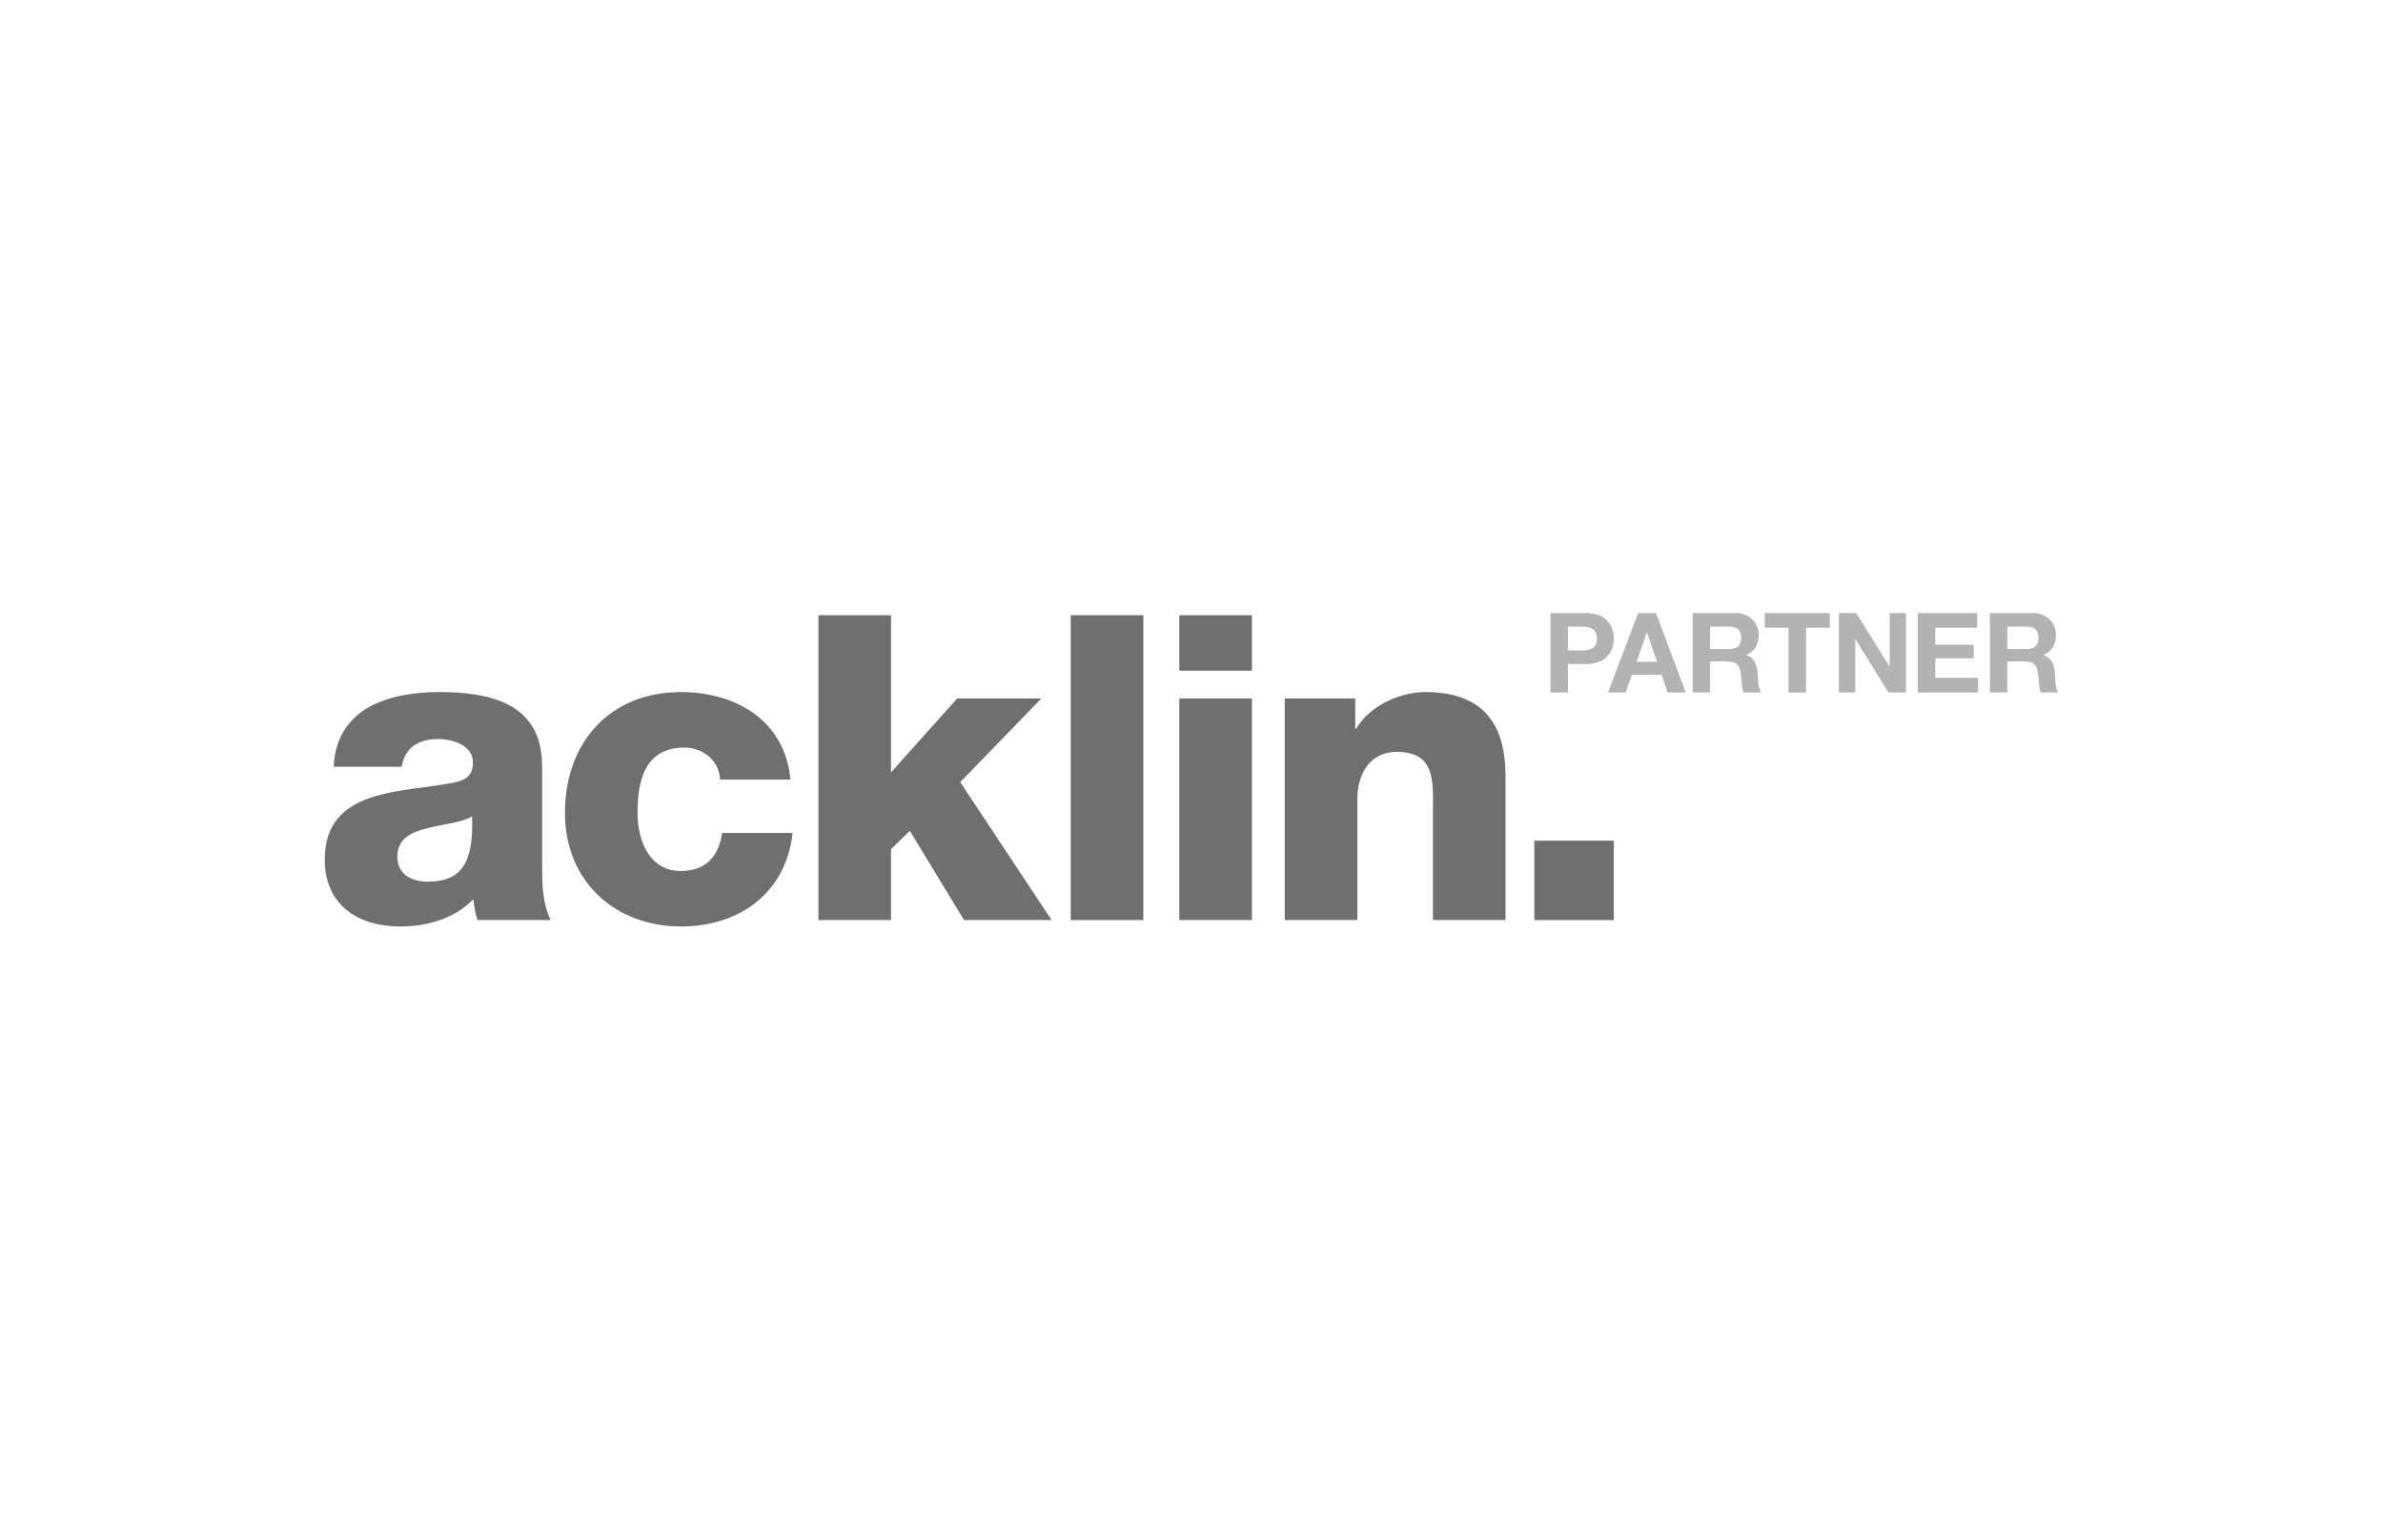
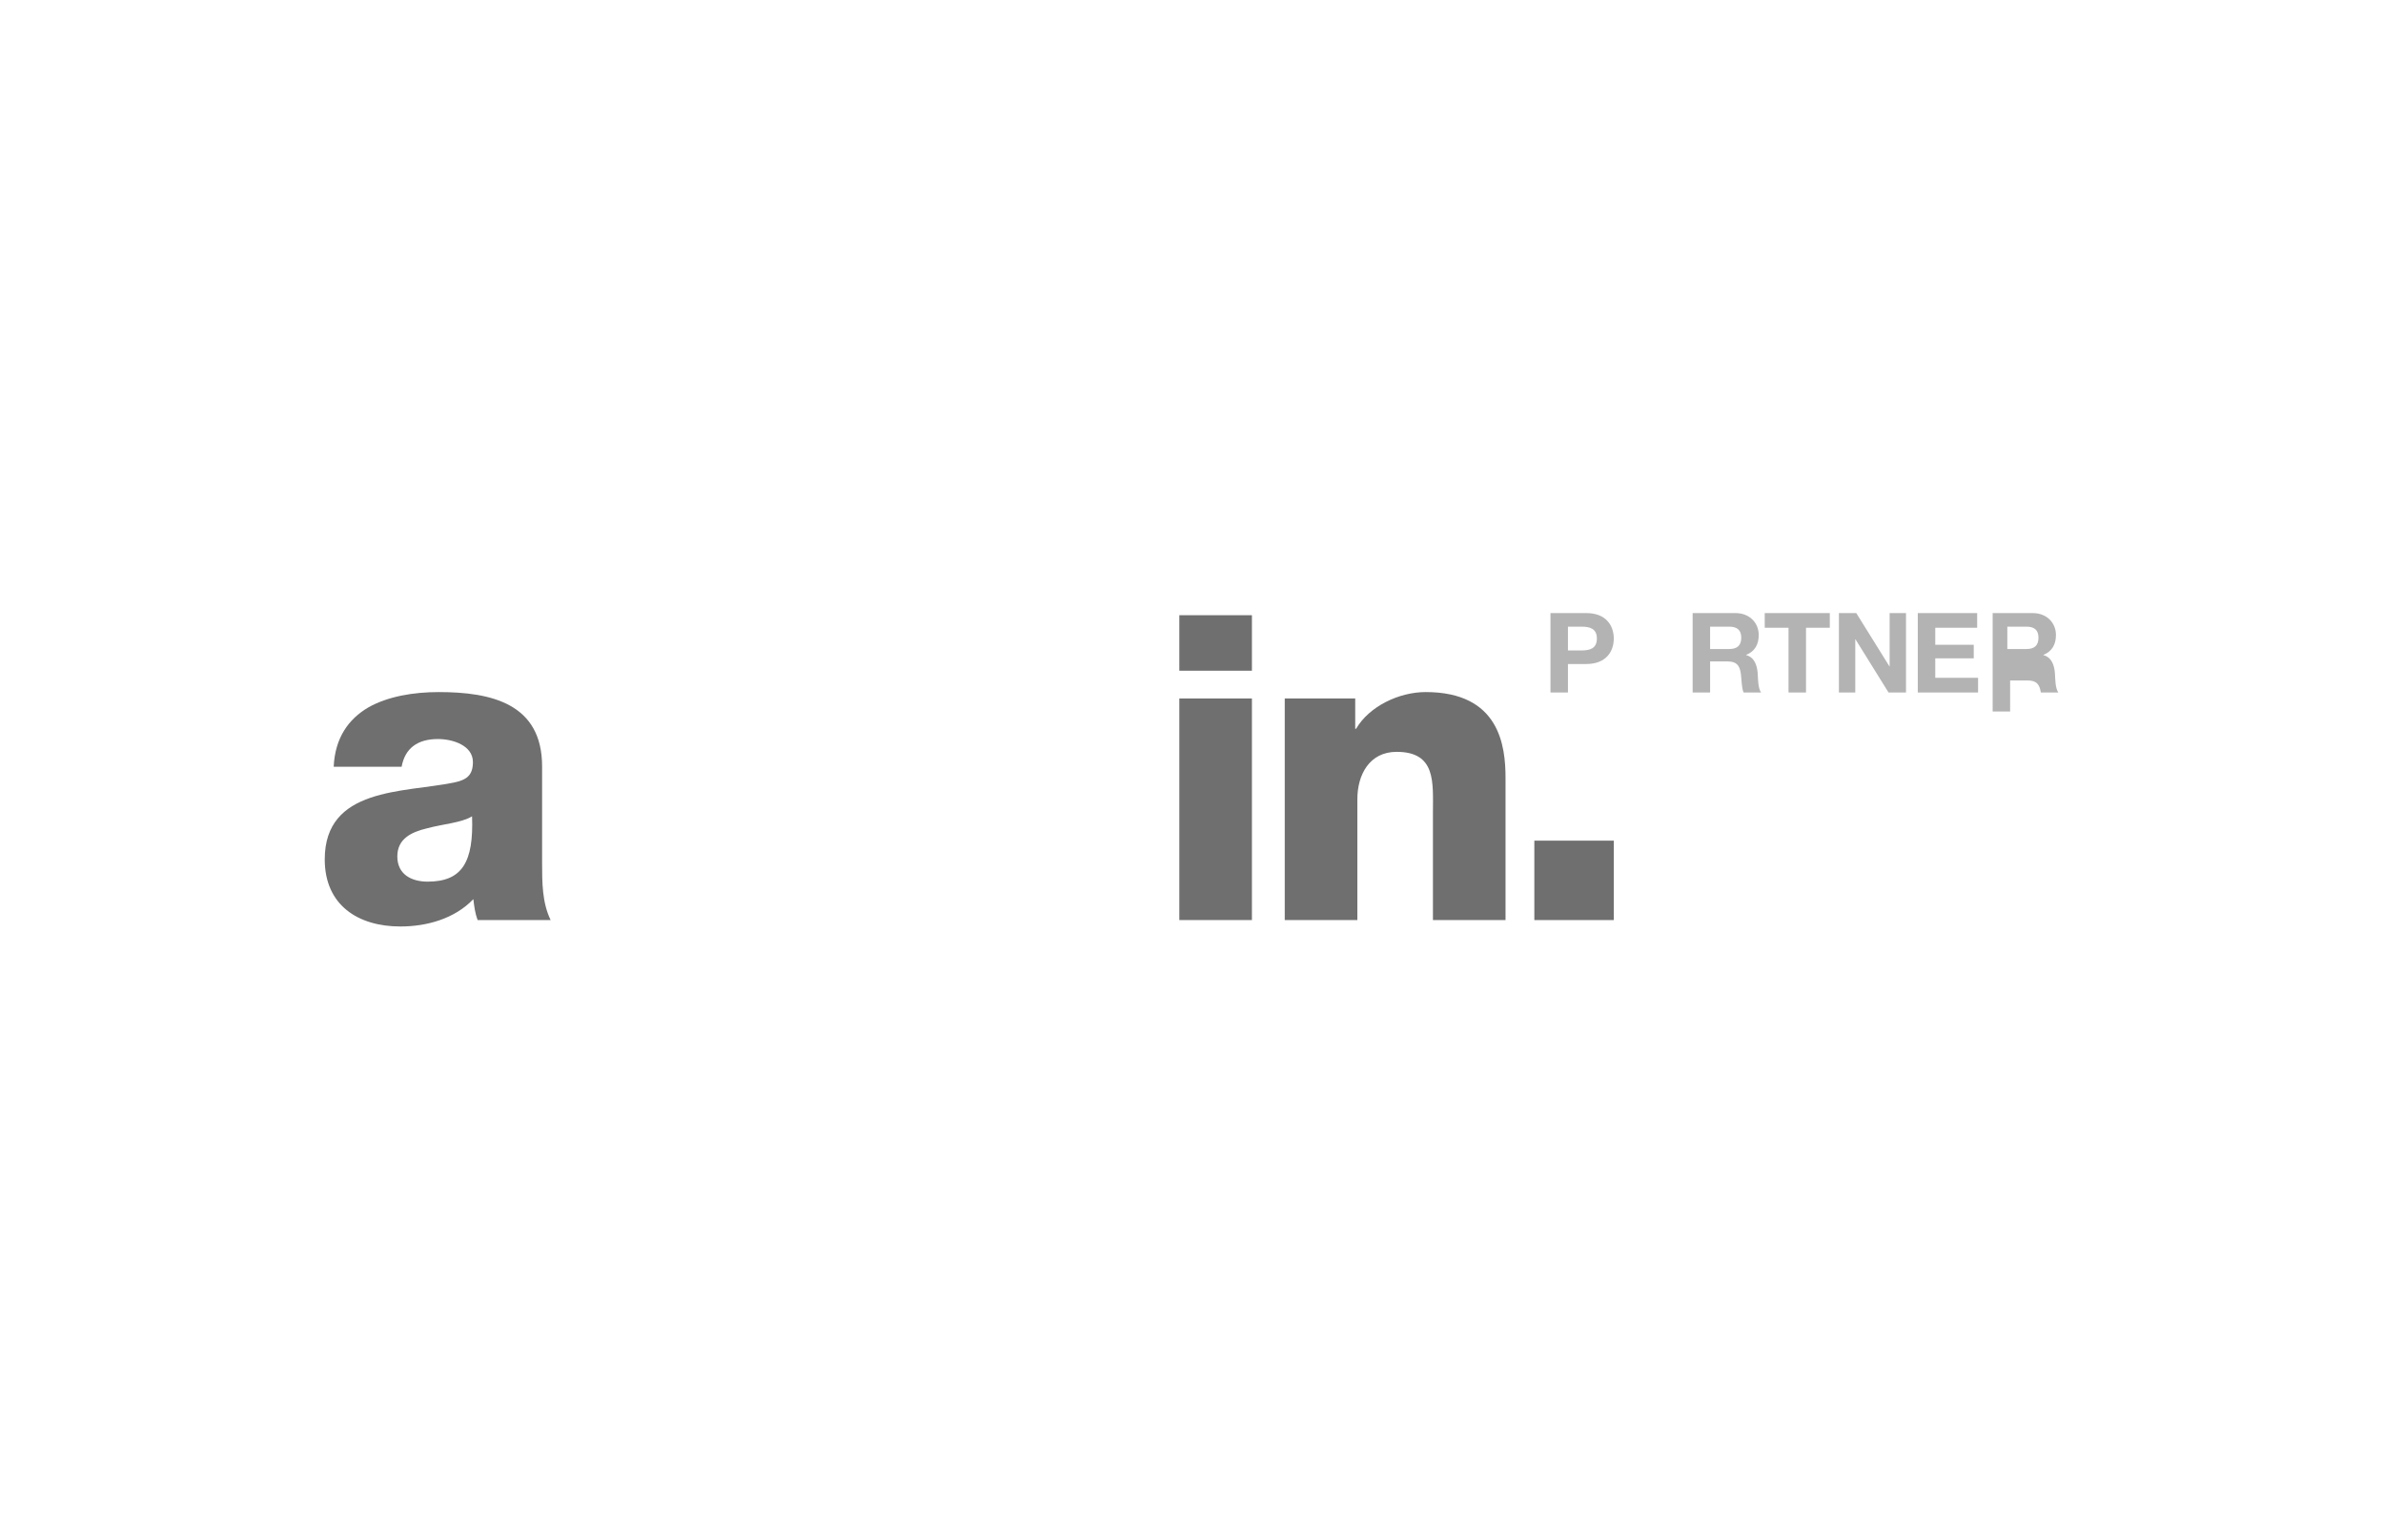
<svg xmlns="http://www.w3.org/2000/svg" version="1.1" id="Layer_1" x="0px" y="0px" width="277px" height="179px" viewBox="0 0 277 179" enable-background="new 0 0 277 179" xml:space="preserve">
  <g>
    <path fill="#706F6F" d="M49.71,102.506c4.021,0,5.361-2.284,5.162-7.595c-1.191,0.744-3.375,0.894-5.212,1.39   c-1.886,0.446-3.475,1.241-3.475,3.277C46.186,101.662,47.824,102.506,49.71,102.506L49.71,102.506z M38.789,89.153   c0.149-3.376,1.737-5.56,4.021-6.9c2.284-1.291,5.262-1.787,8.191-1.787c6.105,0,12.013,1.34,12.013,8.637v11.27   c0,2.184,0,4.566,0.993,6.603h-8.488c-0.298-0.795-0.397-1.59-0.497-2.433c-2.184,2.283-5.411,3.177-8.488,3.177   c-4.914,0-8.786-2.482-8.786-7.795c0-8.389,9.133-7.743,14.991-8.934c1.44-0.299,2.233-0.795,2.233-2.384   c0-1.936-2.333-2.681-4.07-2.681c-2.333,0-3.822,1.043-4.219,3.227H38.789L38.789,89.153z" />
-     <path fill="#706F6F" d="M83.689,90.642c-0.05-2.184-1.986-3.723-4.121-3.723c-4.715,0-5.46,4.021-5.46,7.595   c0,3.326,1.44,6.752,5.014,6.752c2.929,0,4.418-1.688,4.815-4.418h8.191c-0.745,6.899-6.106,10.871-12.957,10.871   c-7.744,0-13.502-5.312-13.502-13.205c0-8.19,5.212-14.048,13.502-14.048c6.404,0,12.112,3.375,12.708,10.176H83.689L83.689,90.642   z" />
-     <polygon fill="#706F6F" points="95.134,71.531 103.573,71.531 103.573,89.798 111.267,81.21 121.045,81.21 111.615,90.939    122.238,106.975 112.062,106.975 105.757,96.599 103.573,98.733 103.573,106.975 95.134,106.975 95.134,71.531  " />
-     <polygon fill="#706F6F" points="124.461,71.531 132.9,71.531 132.9,106.975 124.461,106.975 124.461,71.531  " />
    <path fill="#706F6F" d="M137.086,81.21h8.438v25.764h-8.438V81.21L137.086,81.21z M145.524,77.983h-8.438v-6.453h8.438V77.983   L145.524,77.983z" />
    <path fill="#706F6F" d="M149.339,81.21h8.191v3.524h0.101c1.537-2.63,5.012-4.269,8.09-4.269c8.588,0,9.282,6.254,9.282,9.978   v16.531h-8.438V94.514c0-3.523,0.396-7.098-4.221-7.098c-3.177,0-4.565,2.68-4.565,5.51v14.049h-8.44V81.21L149.339,81.21z" />
    <polygon fill="#706F6F" points="178.351,97.741 187.584,97.741 187.584,106.975 178.351,106.975 178.351,97.741  " />
    <path fill="#B3B3B3" d="M182.259,75.626h1.576c0.945,0,1.786-0.207,1.786-1.383s-0.841-1.383-1.786-1.383h-1.576V75.626   L182.259,75.626z M180.228,71.281h4.164c2.302,0,3.194,1.461,3.194,2.961s-0.893,2.961-3.194,2.961h-2.133v3.311h-2.031V71.281   L180.228,71.281z" />
-     <path fill="#B3B3B3" d="M190.222,76.945h2.393l-1.163-3.388h-0.025L190.222,76.945L190.222,76.945z M190.416,71.281h2.082   l3.453,9.233h-2.108l-0.698-2.056h-3.452l-0.725,2.056h-2.056L190.416,71.281L190.416,71.281z" />
    <path fill="#B3B3B3" d="M198.783,75.459h2.223c0.906,0,1.397-0.389,1.397-1.319c0-0.893-0.491-1.28-1.397-1.28h-2.223V75.459   L198.783,75.459z M196.751,71.281h4.979c1.656,0,2.704,1.151,2.704,2.548c0,1.086-0.441,1.901-1.463,2.314v0.026   c0.996,0.259,1.28,1.229,1.346,2.16c0.039,0.581,0.025,1.668,0.387,2.185h-2.03c-0.244-0.583-0.219-1.475-0.321-2.212   c-0.144-0.97-0.518-1.396-1.539-1.396h-2.03v3.608h-2.032V71.281L196.751,71.281z" />
    <polygon fill="#B3B3B3" points="207.899,72.988 205.132,72.988 205.132,71.281 212.697,71.281 212.697,72.988 209.93,72.988    209.93,80.515 207.899,80.515 207.899,72.988  " />
    <polygon fill="#B3B3B3" points="213.755,71.281 215.772,71.281 219.627,77.476 219.651,77.476 219.651,71.281 221.554,71.281    221.554,80.515 219.522,80.515 215.682,74.333 215.657,74.333 215.657,80.515 213.755,80.515 213.755,71.281  " />
    <polygon fill="#B3B3B3" points="222.923,71.281 229.827,71.281 229.827,72.988 224.954,72.988 224.954,74.966 229.428,74.966    229.428,76.544 224.954,76.544 224.954,78.807 229.932,78.807 229.932,80.515 222.923,80.515 222.923,71.281  " />
-     <path fill="#B3B3B3" d="M233.332,75.459h2.225c0.904,0,1.396-0.389,1.396-1.319c0-0.893-0.492-1.28-1.396-1.28h-2.225V75.459   L233.332,75.459z M231.301,71.281h4.979c1.655,0,2.703,1.151,2.703,2.548c0,1.086-0.439,1.901-1.46,2.314v0.026   c0.995,0.259,1.279,1.229,1.344,2.16c0.039,0.581,0.026,1.668,0.389,2.185h-2.03c-0.247-0.583-0.22-1.475-0.324-2.212   c-0.143-0.97-0.518-1.396-1.539-1.396h-2.029v3.608h-2.031V71.281L231.301,71.281z" />
+     <path fill="#B3B3B3" d="M233.332,75.459h2.225c0.904,0,1.396-0.389,1.396-1.319c0-0.893-0.492-1.28-1.396-1.28h-2.225V75.459   L233.332,75.459z M231.301,71.281h4.979c1.655,0,2.703,1.151,2.703,2.548c0,1.086-0.439,1.901-1.46,2.314v0.026   c0.995,0.259,1.279,1.229,1.344,2.16c0.039,0.581,0.026,1.668,0.389,2.185h-2.03c-0.143-0.97-0.518-1.396-1.539-1.396h-2.029v3.608h-2.031V71.281L231.301,71.281z" />
  </g>
</svg>